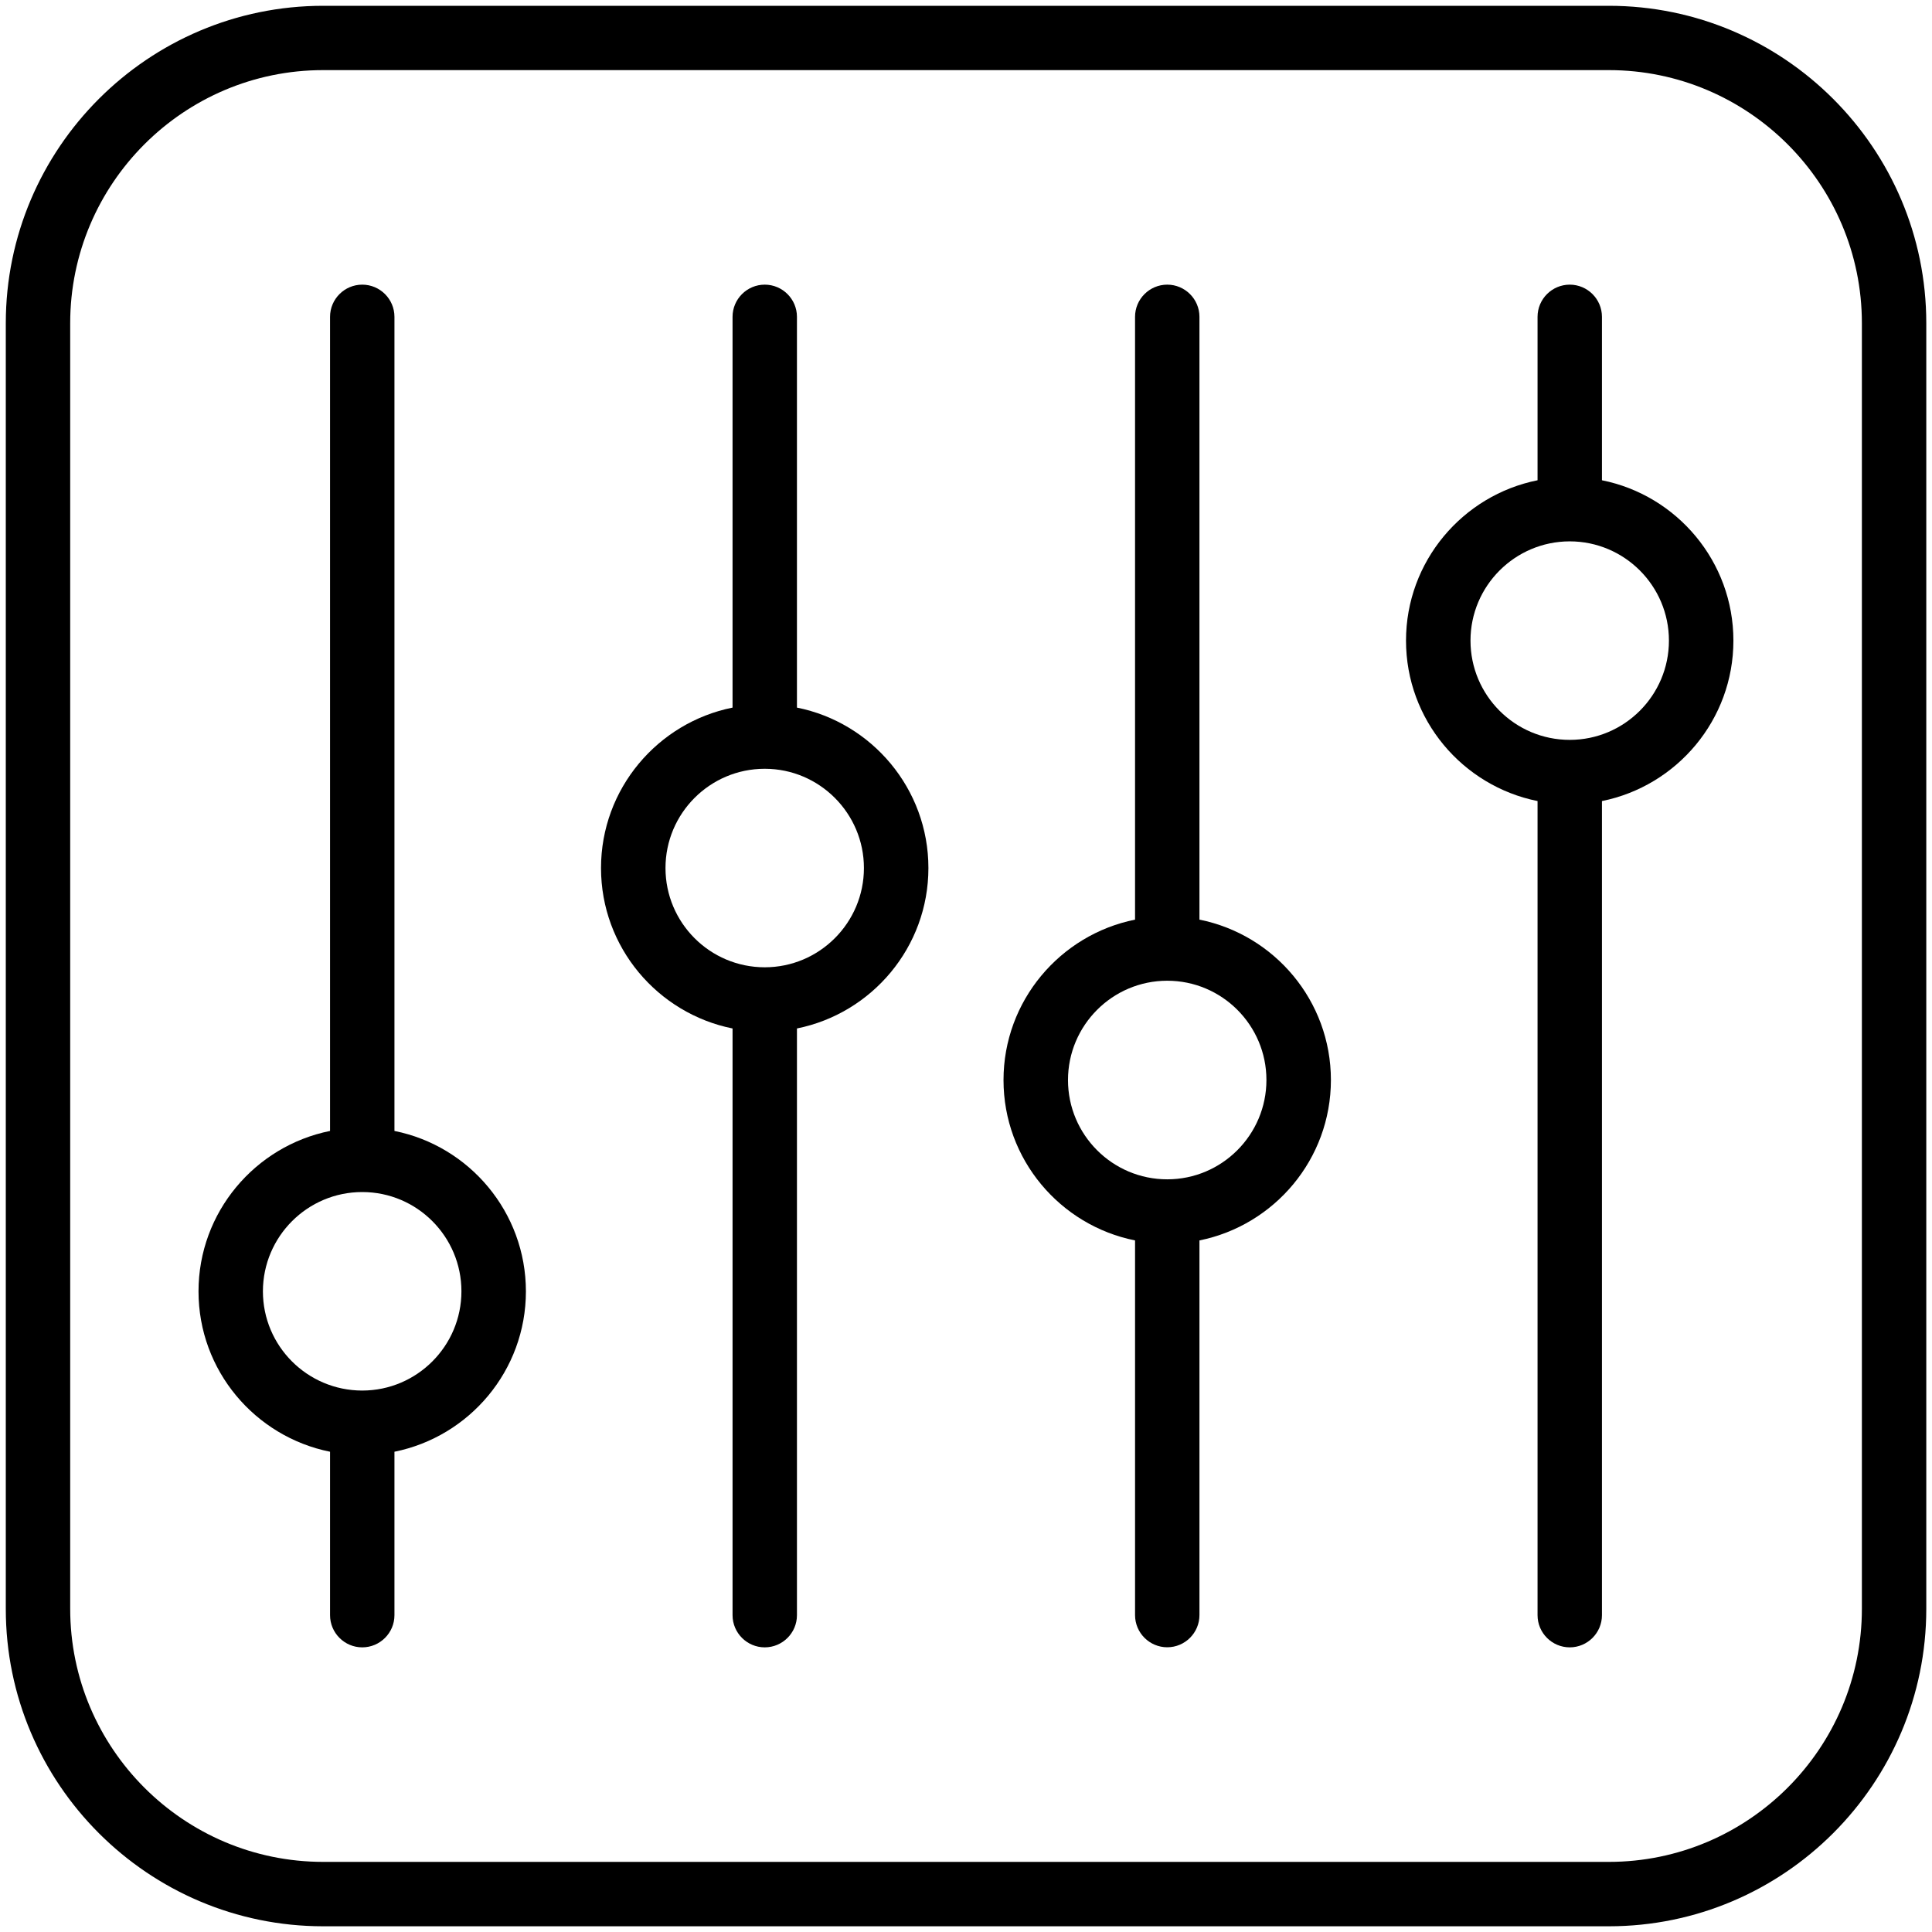
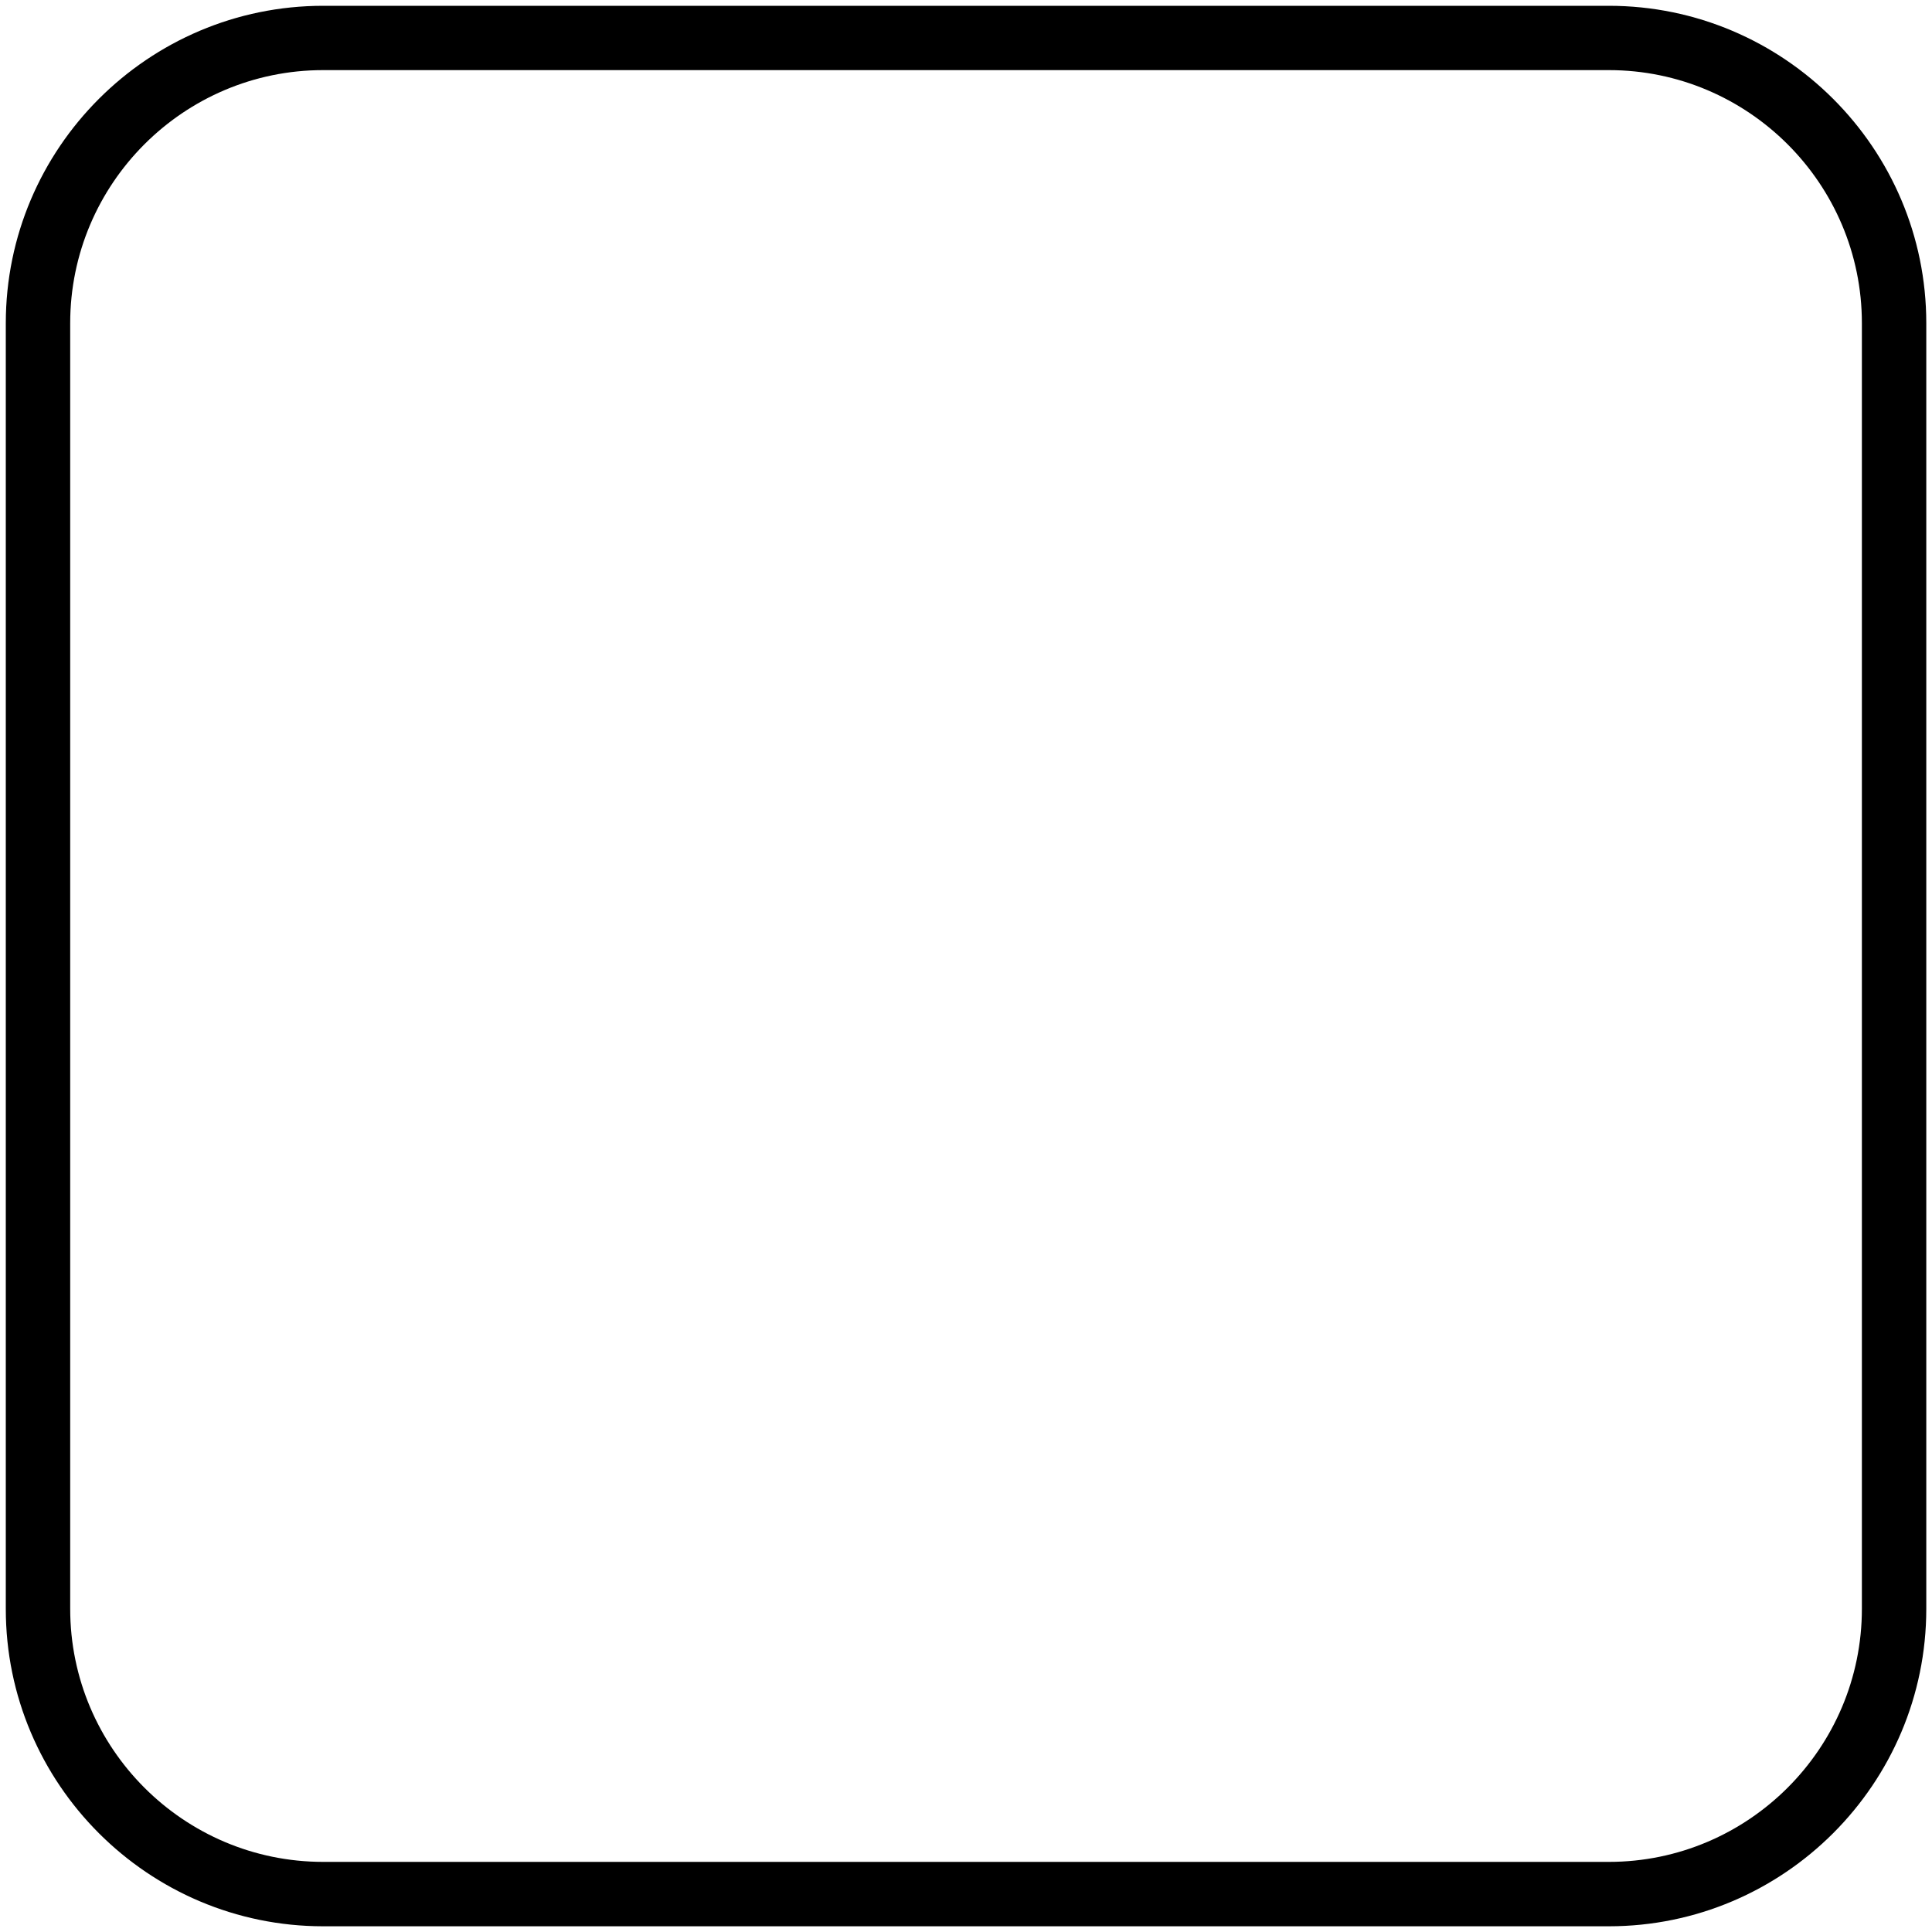
<svg xmlns="http://www.w3.org/2000/svg" enable-background="new 0 0 24 24" height="24px" id="Layer_1" version="1.1" viewBox="0 0 24 24" width="24px" xml:space="preserve">
  <g>
    <path d="M4.015,23.929h15.97c2.175,0,3.944-1.77,3.944-3.944V4.015c0-2.174-1.77-3.943-3.944-3.943H4.015   c-2.174,0-3.943,1.769-3.943,3.943v15.97C0.071,22.159,1.841,23.929,4.015,23.929z M0.872,4.015c0-1.733,1.409-3.144,3.143-3.144   h15.97c1.733,0,3.144,1.41,3.144,3.144v15.97c0,1.733-1.41,3.144-3.144,3.144H4.015c-1.733,0-3.143-1.41-3.143-3.144V4.015z" />
-     <path d="M4.1,18.034v2.03c0,0.221,0.18,0.4,0.4,0.4s0.4-0.179,0.4-0.4v-2.03c0.93-0.187,1.633-1.008,1.633-1.992   S5.83,14.235,4.9,14.049V3.936c0-0.221-0.18-0.4-0.4-0.4s-0.4,0.179-0.4,0.4v10.113c-0.93,0.187-1.634,1.009-1.634,1.993   S3.169,17.847,4.1,18.034z M4.5,14.808c0.68,0,1.232,0.553,1.232,1.233c0,0.679-0.552,1.232-1.231,1.233l-0.001,0   c0,0-0.001,0-0.001,0c-0.681-0.001-1.233-0.553-1.233-1.233C3.267,15.361,3.819,14.808,4.5,14.808z" />
-     <path d="M19.1,9.951v10.113c0,0.221,0.18,0.4,0.4,0.4s0.4-0.179,0.4-0.4V9.951c0.93-0.187,1.633-1.009,1.633-1.993   S20.83,6.152,19.9,5.966v-2.03c0-0.221-0.18-0.4-0.4-0.4s-0.4,0.179-0.4,0.4v2.03c-0.93,0.186-1.634,1.008-1.634,1.992   S18.169,9.764,19.1,9.951z M19.499,6.725c0,0,0.001,0,0.001,0l0.001,0c0.679,0.001,1.231,0.553,1.231,1.233   c0,0.68-0.553,1.233-1.232,1.233c-0.681,0-1.233-0.553-1.233-1.233C18.267,7.279,18.819,6.726,19.499,6.725z" />
-     <path d="M14.1,15.409v4.654c0,0.221,0.18,0.4,0.4,0.4s0.4-0.179,0.4-0.4v-4.654c0.93-0.187,1.633-1.009,1.633-1.993   S15.83,11.61,14.9,11.424V3.936c0-0.221-0.18-0.4-0.4-0.4s-0.4,0.179-0.4,0.4v7.488c-0.93,0.187-1.634,1.009-1.634,1.993   S13.169,15.223,14.1,15.409z M14.5,12.183c0.68,0,1.232,0.553,1.232,1.233S15.18,14.65,14.5,14.65   c-0.681,0-1.233-0.553-1.233-1.233S13.819,12.183,14.5,12.183z" />
-     <path d="M9.1,12.776v7.288c0,0.221,0.18,0.4,0.4,0.4s0.4-0.179,0.4-0.4v-7.288c0.93-0.187,1.633-1.009,1.633-1.993   c0-0.984-0.703-1.807-1.633-1.993V3.936c0-0.221-0.18-0.4-0.4-0.4s-0.4,0.179-0.4,0.4V8.79c-0.93,0.187-1.634,1.009-1.634,1.993   C7.466,11.767,8.169,12.589,9.1,12.776z M9.498,9.55c0.001,0,0.002,0,0.002,0s0.002,0,0.002,0c0.678,0.001,1.23,0.554,1.23,1.233   c0,0.68-0.553,1.233-1.232,1.233c-0.681,0-1.233-0.553-1.233-1.233C8.267,10.104,8.818,9.551,9.498,9.55z" />
  </g>
</svg>